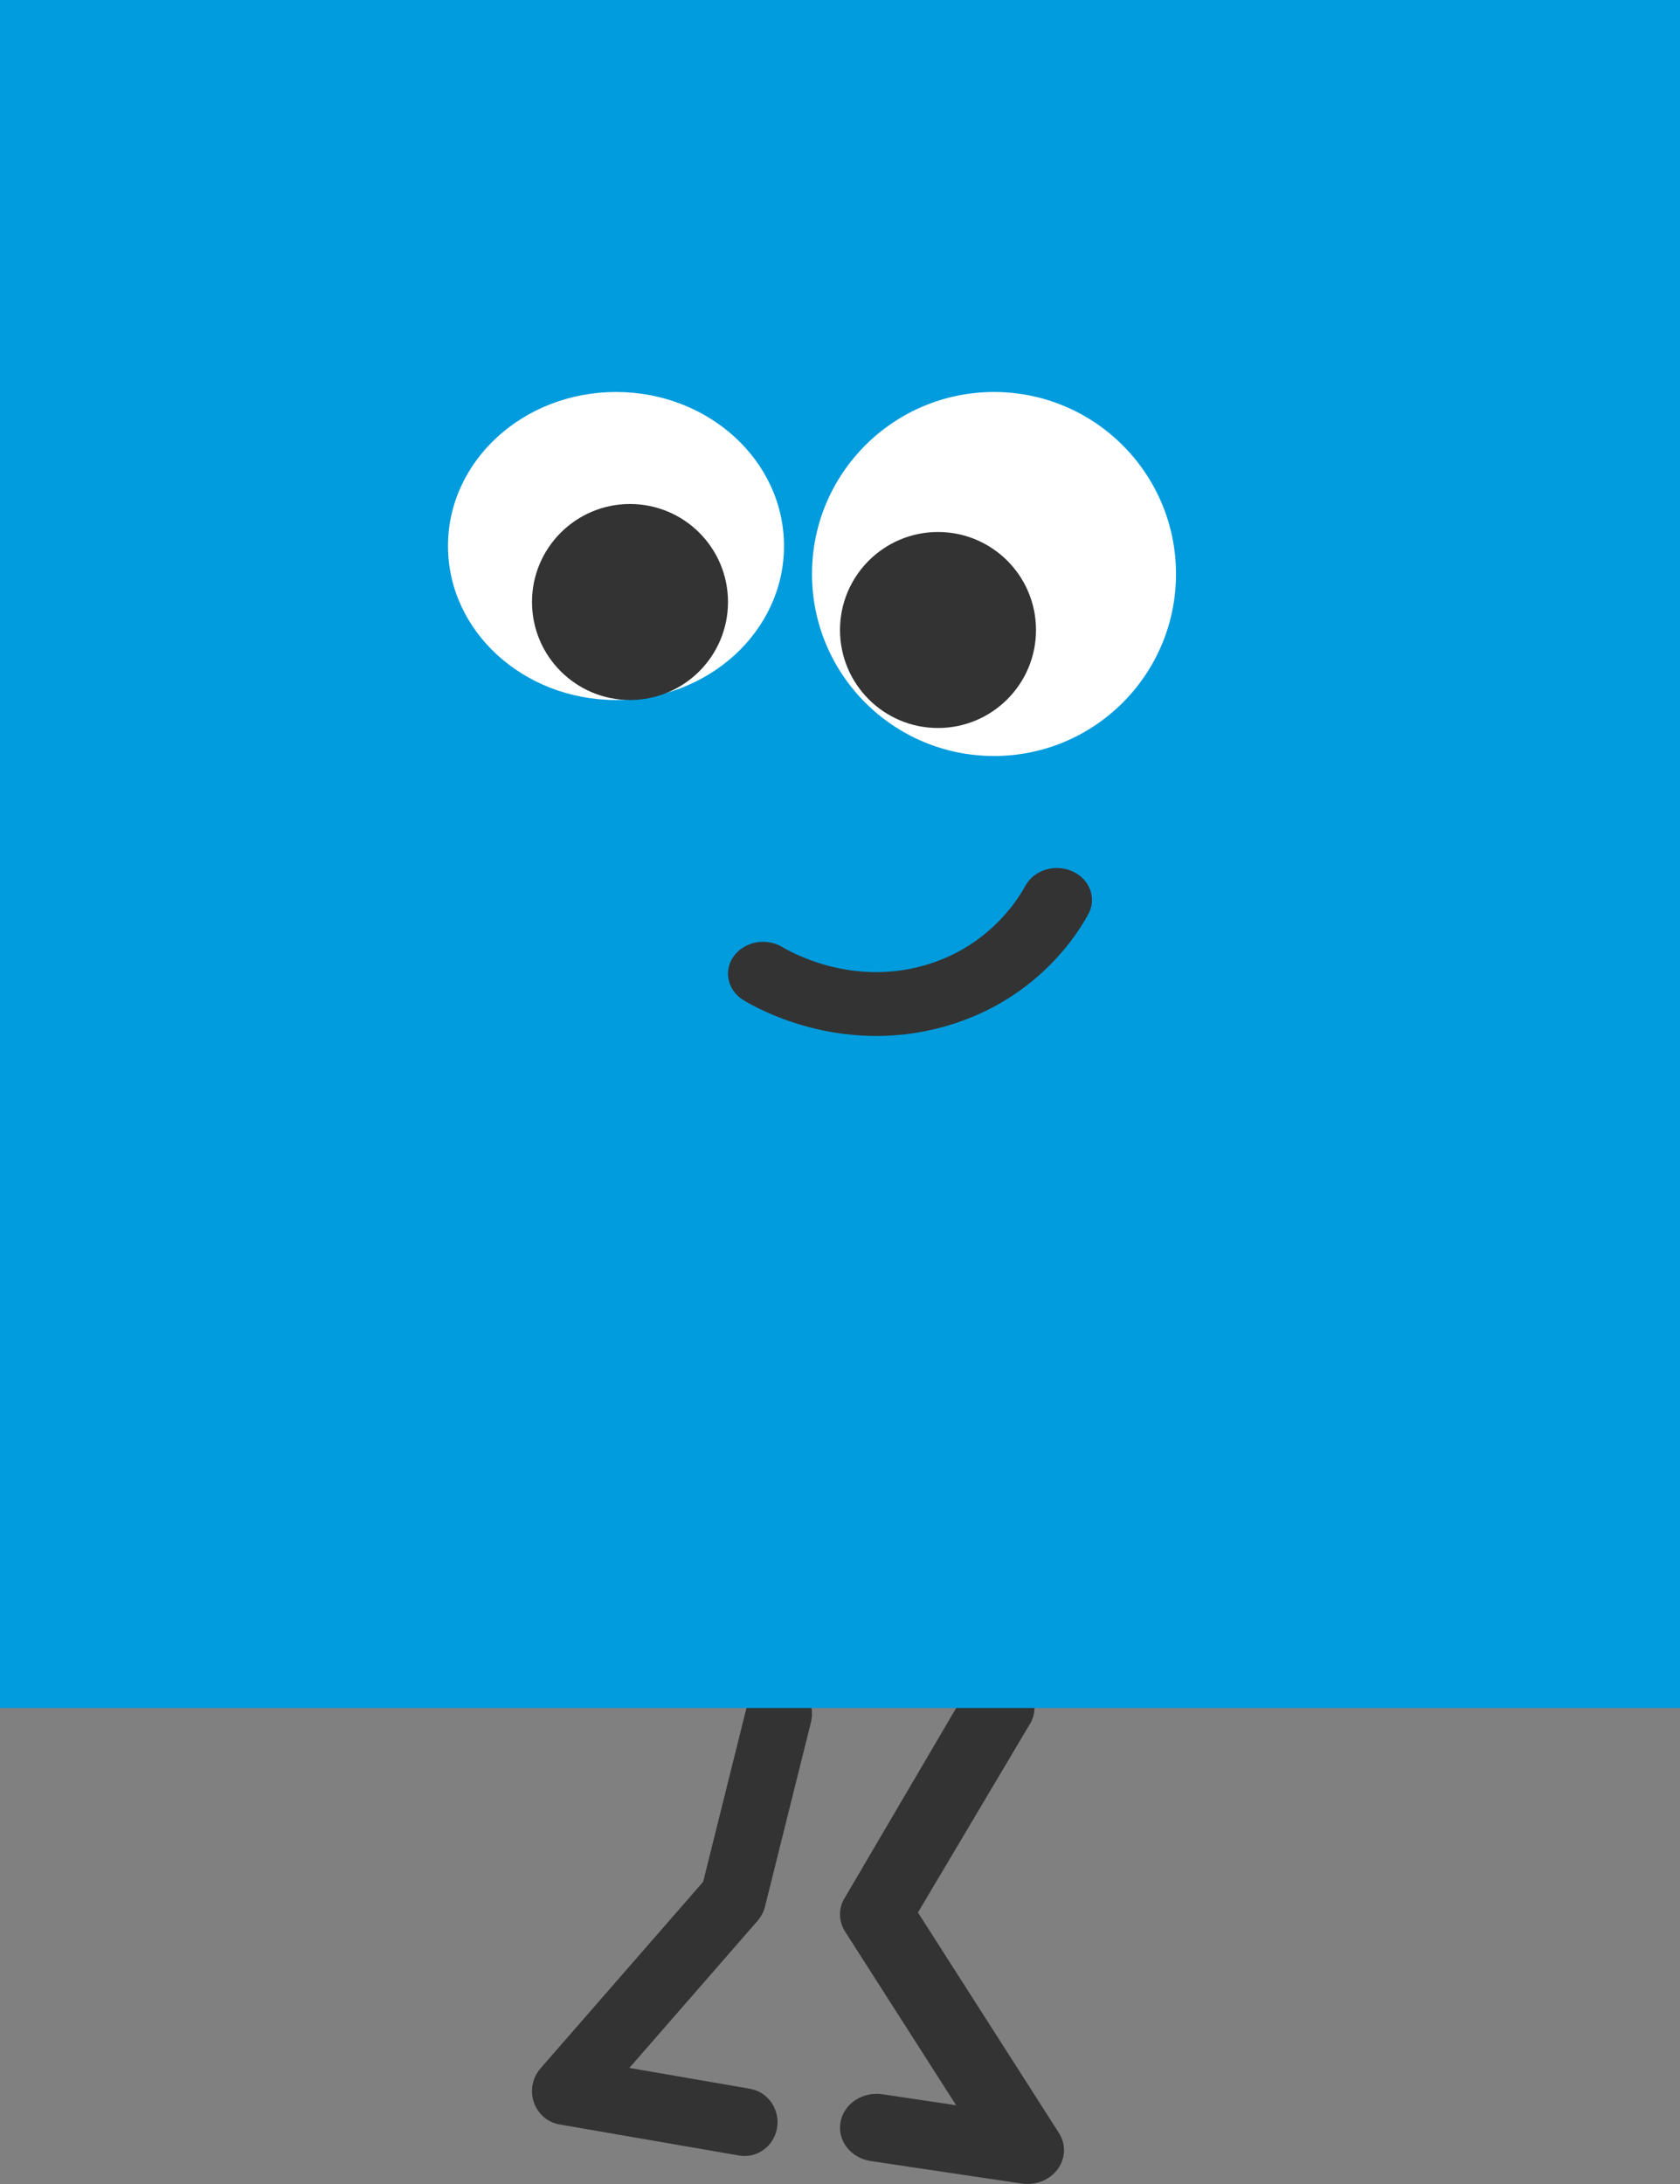
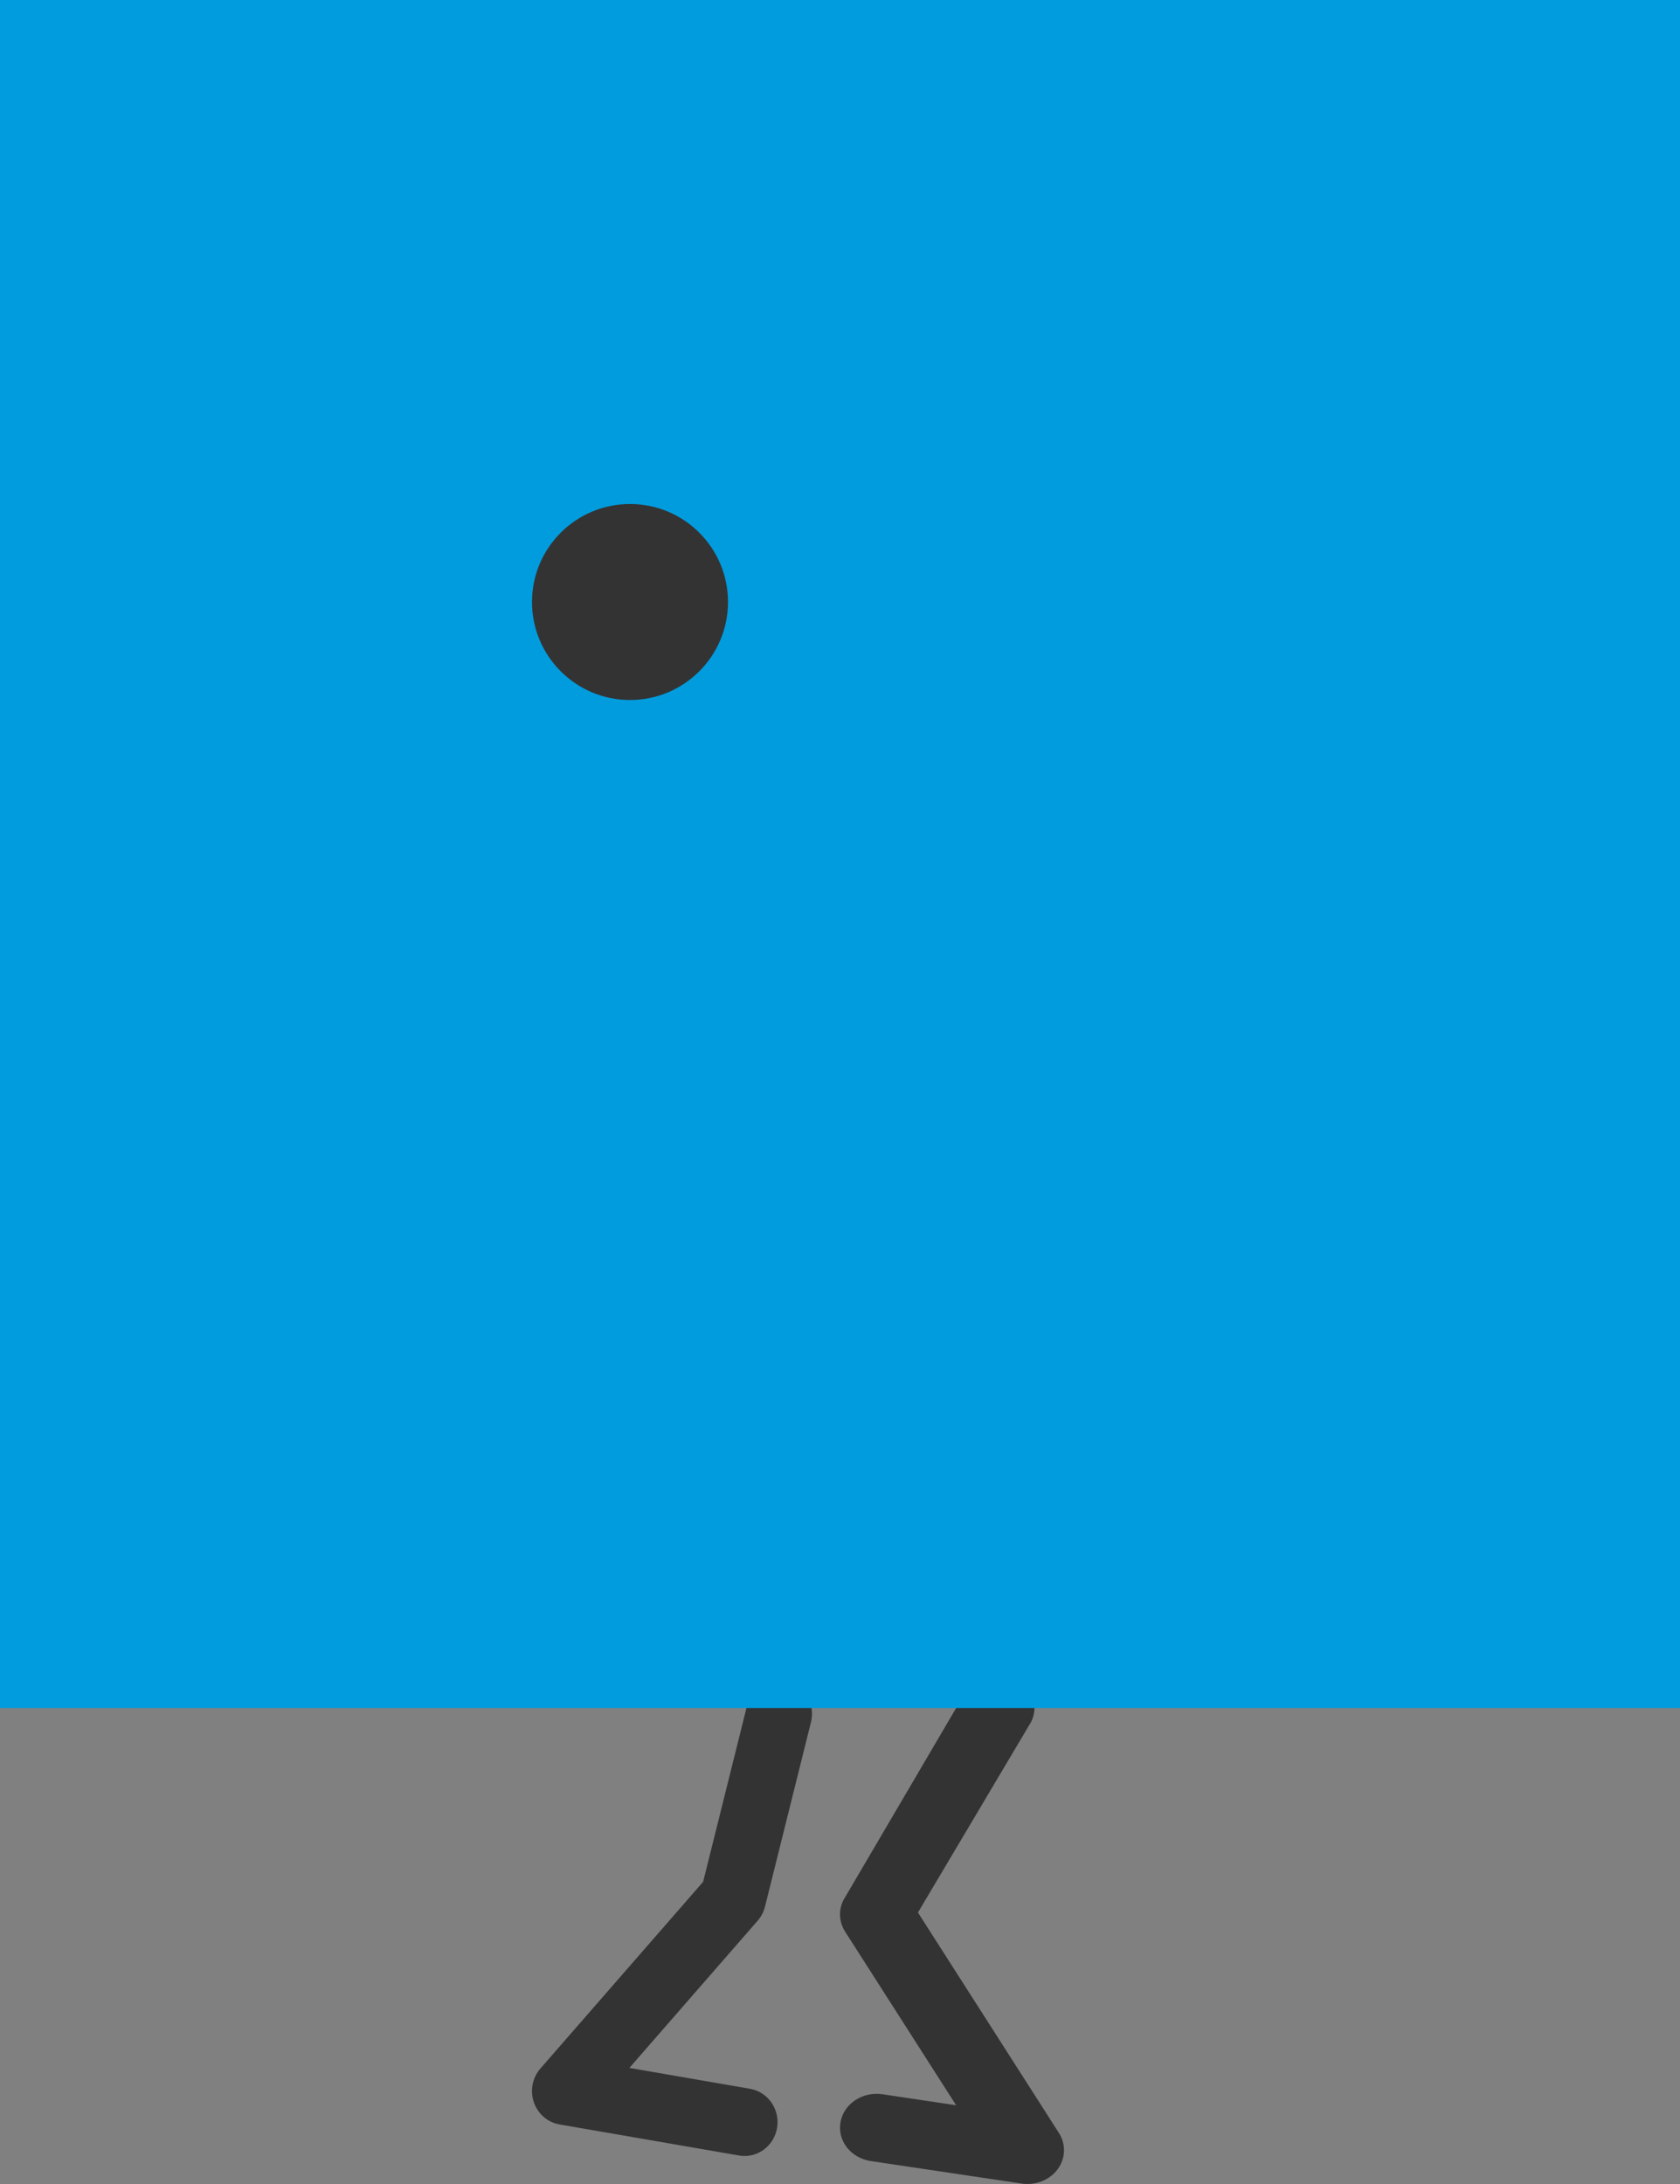
<svg xmlns="http://www.w3.org/2000/svg" width="60" height="78" viewBox="0 0 60 78" fill="none">
  <rect x="0" y="0" width="60" height="78" fill="#808080" stroke="none" />
  <path fill-rule="evenodd" clip-rule="evenodd" d="M28.114 60.038C28.744 60.203 29.124 60.861 28.963 61.508L27.322 68.091C27.275 68.279 27.185 68.453 27.059 68.597L22.478 73.854L26.788 74.6C27.429 74.711 27.861 75.335 27.753 75.993C27.645 76.65 27.037 77.094 26.396 76.983L19.982 75.873C19.559 75.8 19.208 75.496 19.066 75.081C18.924 74.666 19.014 74.204 19.3 73.876L25.112 67.207L26.682 60.909C26.843 60.263 27.484 59.873 28.114 60.038Z" fill="#333333" />
  <path fill-rule="evenodd" clip-rule="evenodd" d="M36.191 59.895C36.846 60.176 37.129 60.895 36.824 61.5L32.784 68.304L37.818 76.177C38.076 76.581 38.059 77.085 37.773 77.473C37.487 77.86 36.985 78.059 36.484 77.984L31.099 77.181C30.386 77.074 29.902 76.454 30.017 75.795C30.132 75.136 30.803 74.689 31.516 74.795L34.148 75.188L30.182 68.986C29.963 68.643 29.941 68.222 30.122 67.861L34.454 60.48C34.759 59.875 35.536 59.613 36.191 59.895Z" fill="#333333" />
  <path d="M60 0H0V61H60V0Z" fill="#009CDE" />
-   <path d="M22 25C25.314 25 28 22.538 28 19.5C28 16.462 25.314 14 22 14C18.686 14 16 16.462 16 19.5C16 22.538 18.686 25 22 25Z" fill="white" />
  <path d="M22.5 25C24.433 25 26 23.433 26 21.5C26 19.567 24.433 18 22.5 18C20.567 18 19 19.567 19 21.5C19 23.433 20.567 25 22.5 25Z" fill="#333333" />
-   <path d="M35.5 27C39.09 27 42 24.09 42 20.5C42 16.91 39.09 14 35.5 14C31.91 14 29 16.91 29 20.5C29 24.09 31.91 27 35.5 27Z" fill="white" />
-   <path d="M33.5 26C35.433 26 37 24.433 37 22.5C37 20.567 35.433 19 33.5 19C31.567 19 30 20.567 30 22.5C30 24.433 31.567 26 33.5 26Z" fill="#333333" />
-   <path fill-rule="evenodd" clip-rule="evenodd" d="M38.306 31.121C38.926 31.402 39.177 32.087 38.867 32.65L38.865 32.654C38.633 33.076 37.198 35.684 33.747 36.658C30 37.722 26.989 35.985 26.559 35.724C25.982 35.375 25.826 34.667 26.211 34.144C26.595 33.62 27.374 33.478 27.95 33.828C28.235 34 30.39 35.224 33 34.482L33.002 34.482C35.42 33.799 36.451 31.944 36.623 31.63C36.933 31.067 37.687 30.839 38.306 31.121Z" fill="#333333" />
</svg>